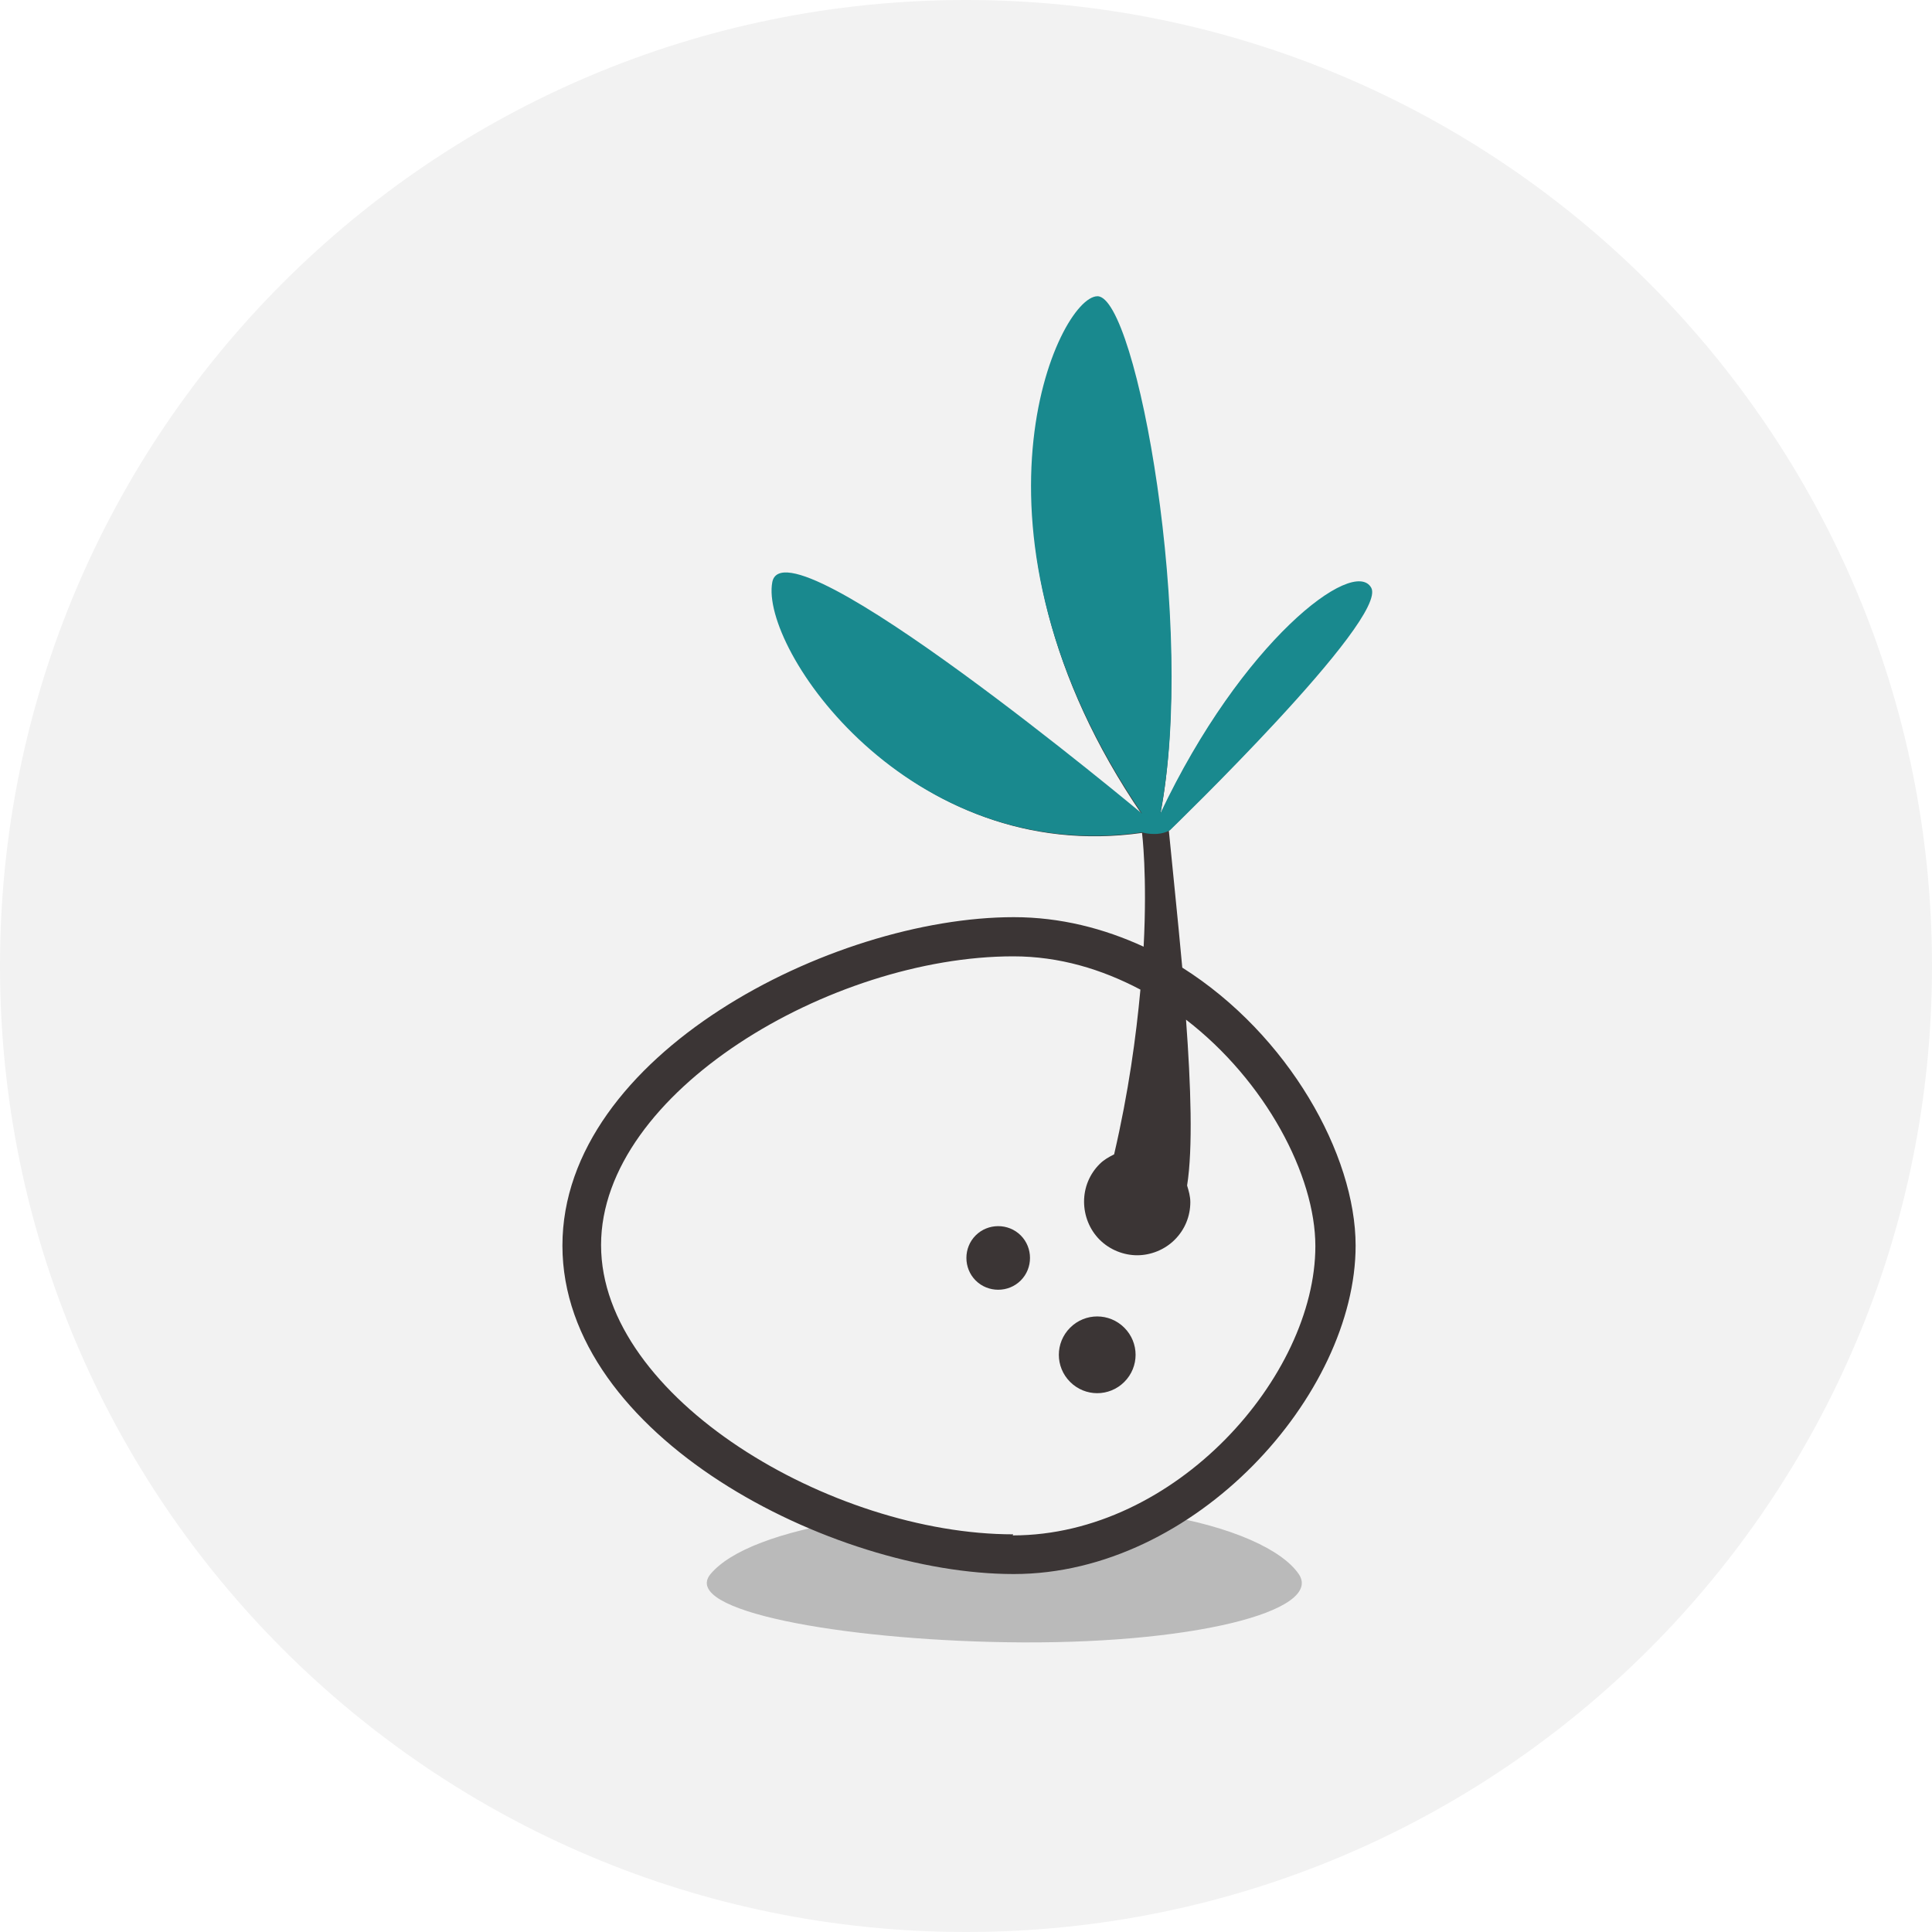
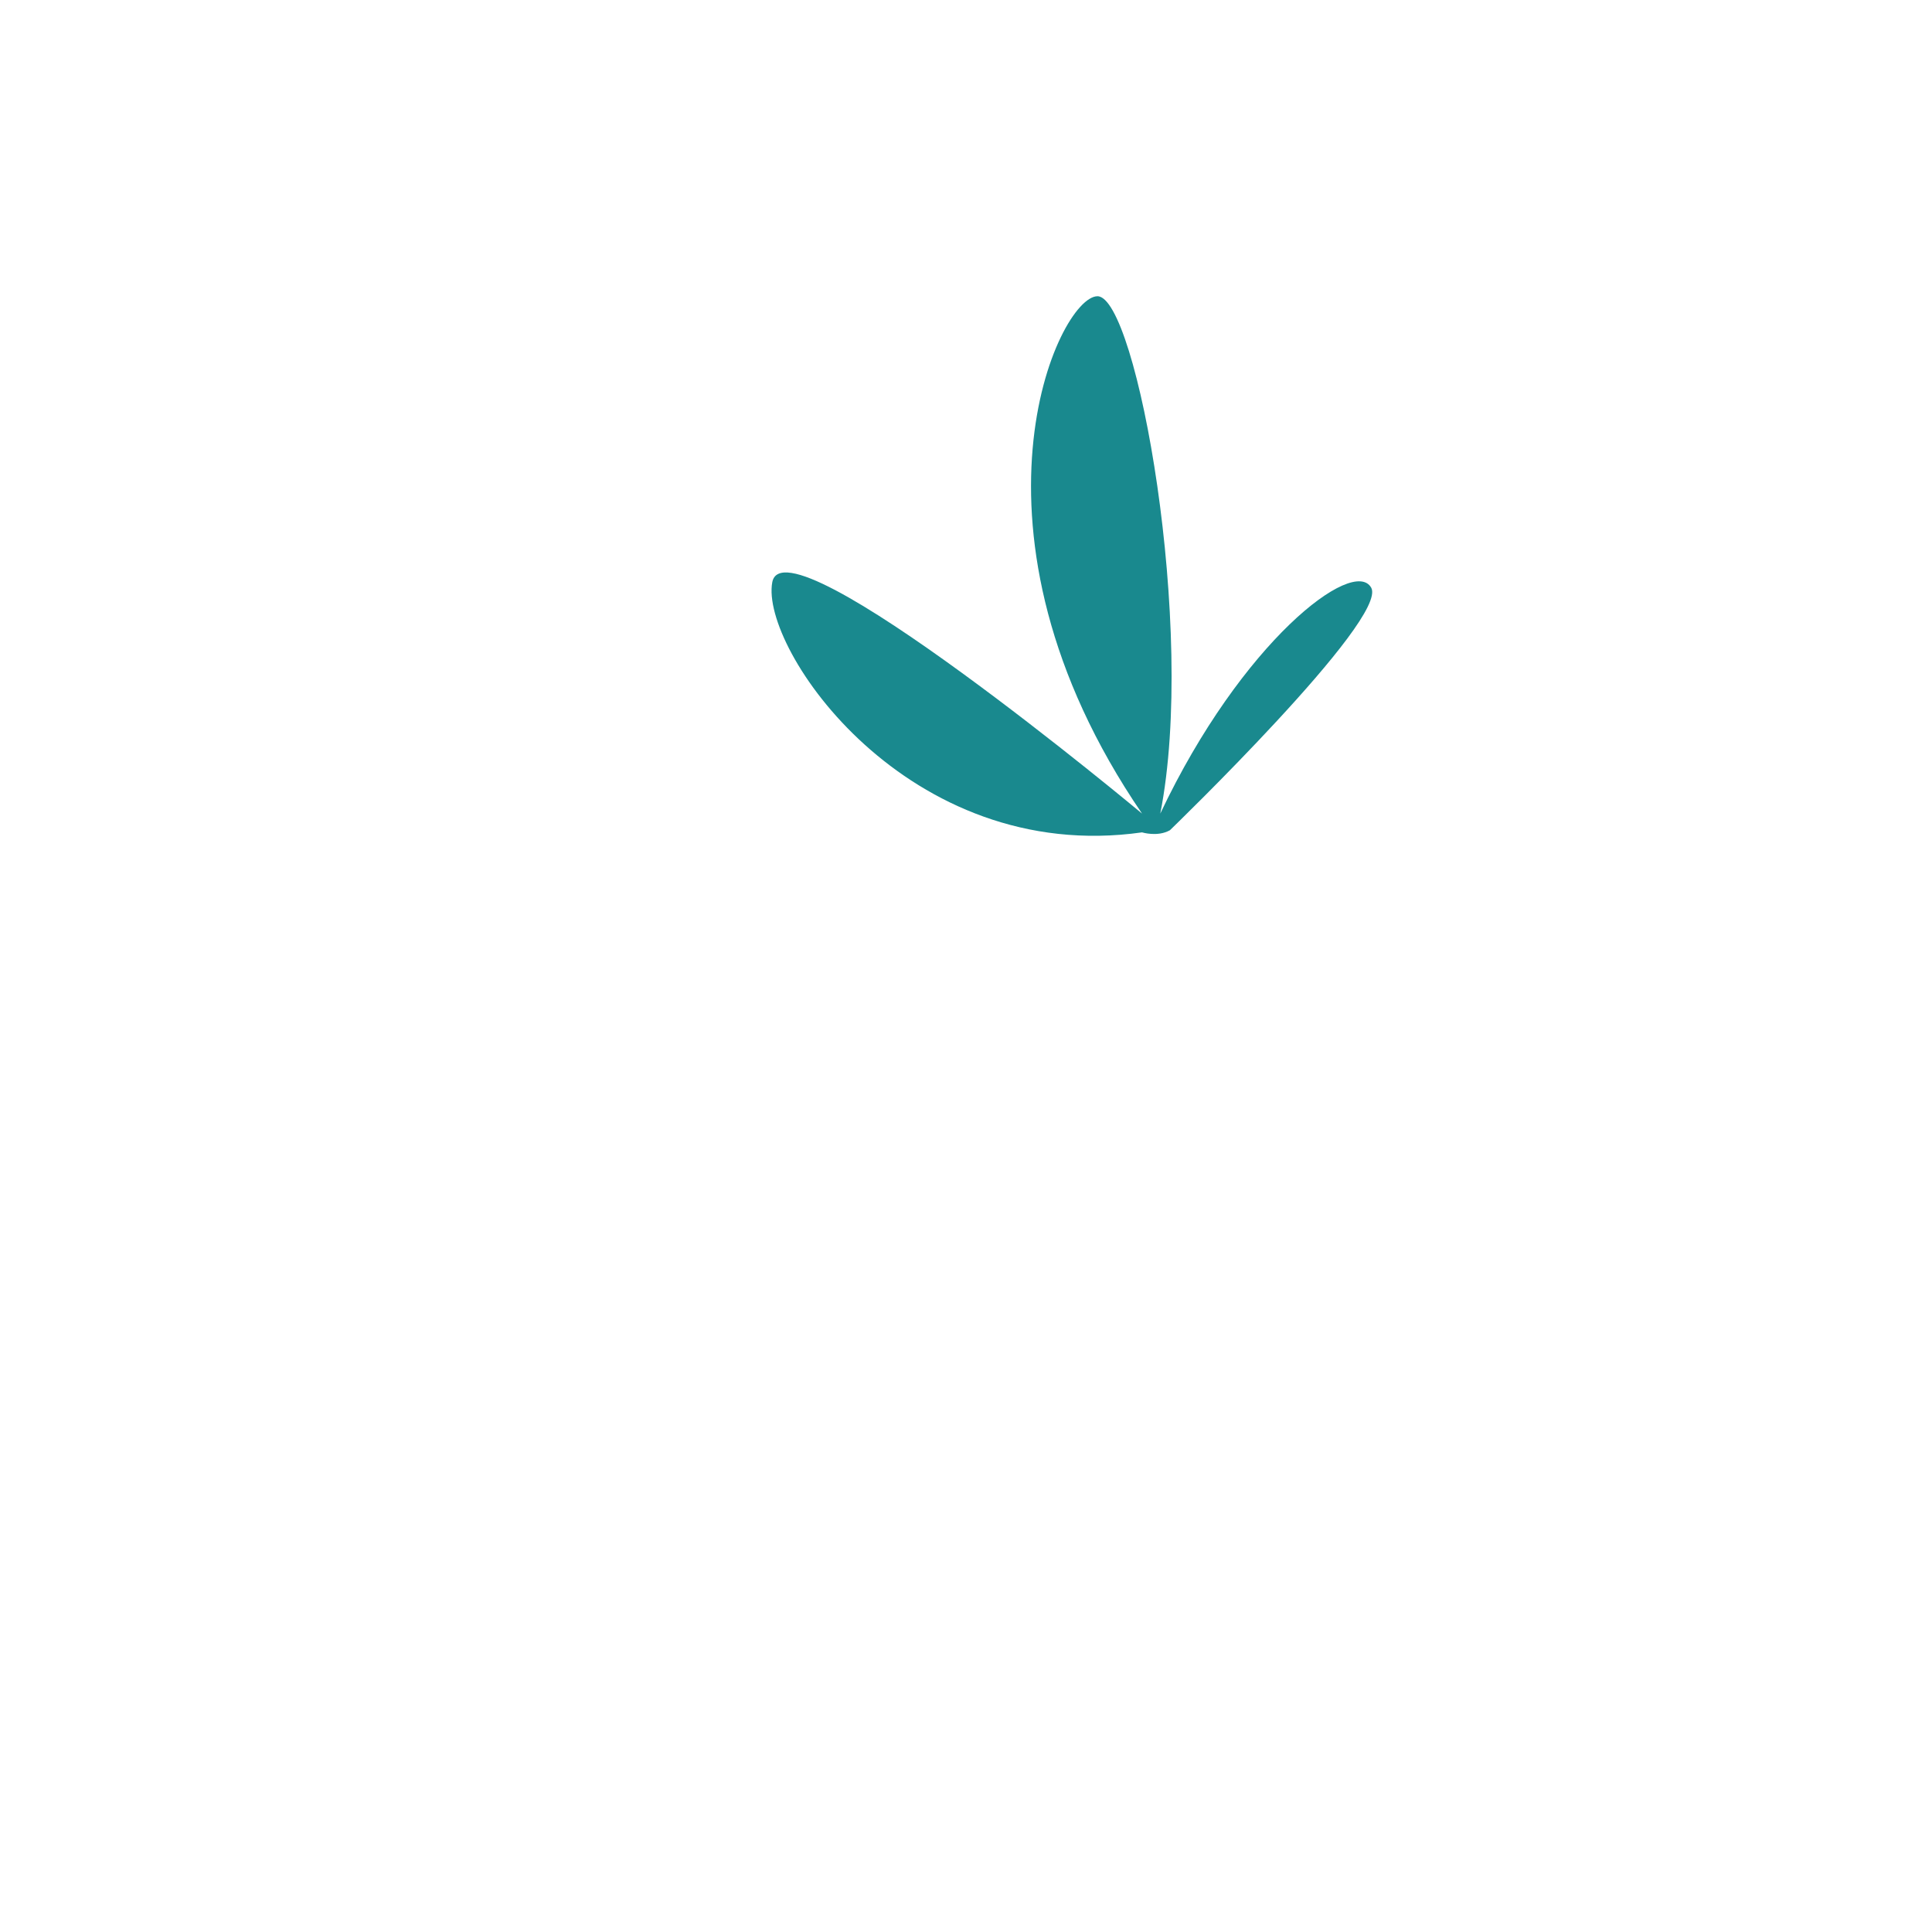
<svg xmlns="http://www.w3.org/2000/svg" viewBox="0 0 36 36">
  <defs>
    <style>.cls-1{fill:#3b3535;}.cls-2{fill:#19898e;}.cls-3{fill:#838383;opacity:.5;}.cls-4{fill:#f2f2f2;}</style>
  </defs>
  <g id="Calque_3">
-     <path class="cls-4" d="m18,0C8.05,0,0,8.06,0,18s8.05,18,18,18,18-8.06,18-18S27.94,0,18,0Z" />
-   </g>
+     </g>
  <g id="Calque_1">
-     <path class="cls-3" d="m18.72,30.6c3.47.06,5.95-.58,5.48-1.27-.31-.45-1.22-.88-2.61-1.11-.8-.13-1.77.65-2.88.69s-2.02-.72-2.81-.59c-1.38.22-2.29.57-2.66,1.01-.57.69,2.46,1.22,5.48,1.27Z" />
-     <path class="cls-1" d="m22.03,18.03c-.09-.99-.19-1.92-.25-2.55,0,0,4.05-3.92,3.72-4.48-.33-.56-2.37.98-3.88,4.18.66-3.42-.44-9.56-1.16-9.56s-2.75,4.33.82,9.56c0,0-6.6-5.51-6.83-4.28s2.51,5.23,6.83,4.62c0,0,.1.78.03,2.12-.74-.34-1.55-.55-2.42-.55-3.39,0-8.41,2.57-8.41,6.12s5.02,6.12,8.41,6.12,6.37-3.35,6.37-6.12c0-1.69-1.25-3.93-3.23-5.18Zm-3.15,10.56c-3.38,0-7.68-2.54-7.68-5.39s4.29-5.38,7.68-5.38c.86,0,1.65.24,2.37.62-.08.87-.22,1.91-.49,3.07-.1.05-.19.1-.27.18-.19.19-.29.44-.29.7s.1.52.29.71.45.29.7.29.51-.1.7-.29.29-.44.29-.7c0-.11-.03-.21-.06-.31.11-.69.07-1.87-.02-3.09,1.48,1.14,2.41,2.9,2.41,4.22,0,2.42-2.6,5.39-5.64,5.39Z" />
-     <path class="cls-1" d="m19.02,23.02c-.23-.23-.61-.23-.84,0s-.23.61,0,.84.61.23.84,0c.23-.23.23-.61,0-.84Z" />
-     <path class="cls-1" d="m19.94,24.74c-.28.28-.28.73,0,1.01.28.28.73.28,1.01,0,.28-.28.28-.73,0-1.01-.28-.28-.73-.28-1.01,0Z" />
-   </g>
+     </g>
  <g id="Calque_2">
    <path class="cls-2" d="m21.8,15.47c-.23.13-.52.04-.52.04-4.37.62-7.12-3.43-6.89-4.66.23-1.25,6.89,4.31,6.89,4.31-3.6-5.27-1.56-9.64-.83-9.64s1.85,6.2,1.17,9.64c1.52-3.21,3.6-4.79,3.93-4.21s-3.75,4.52-3.75,4.52Z" />
  </g>
</svg>